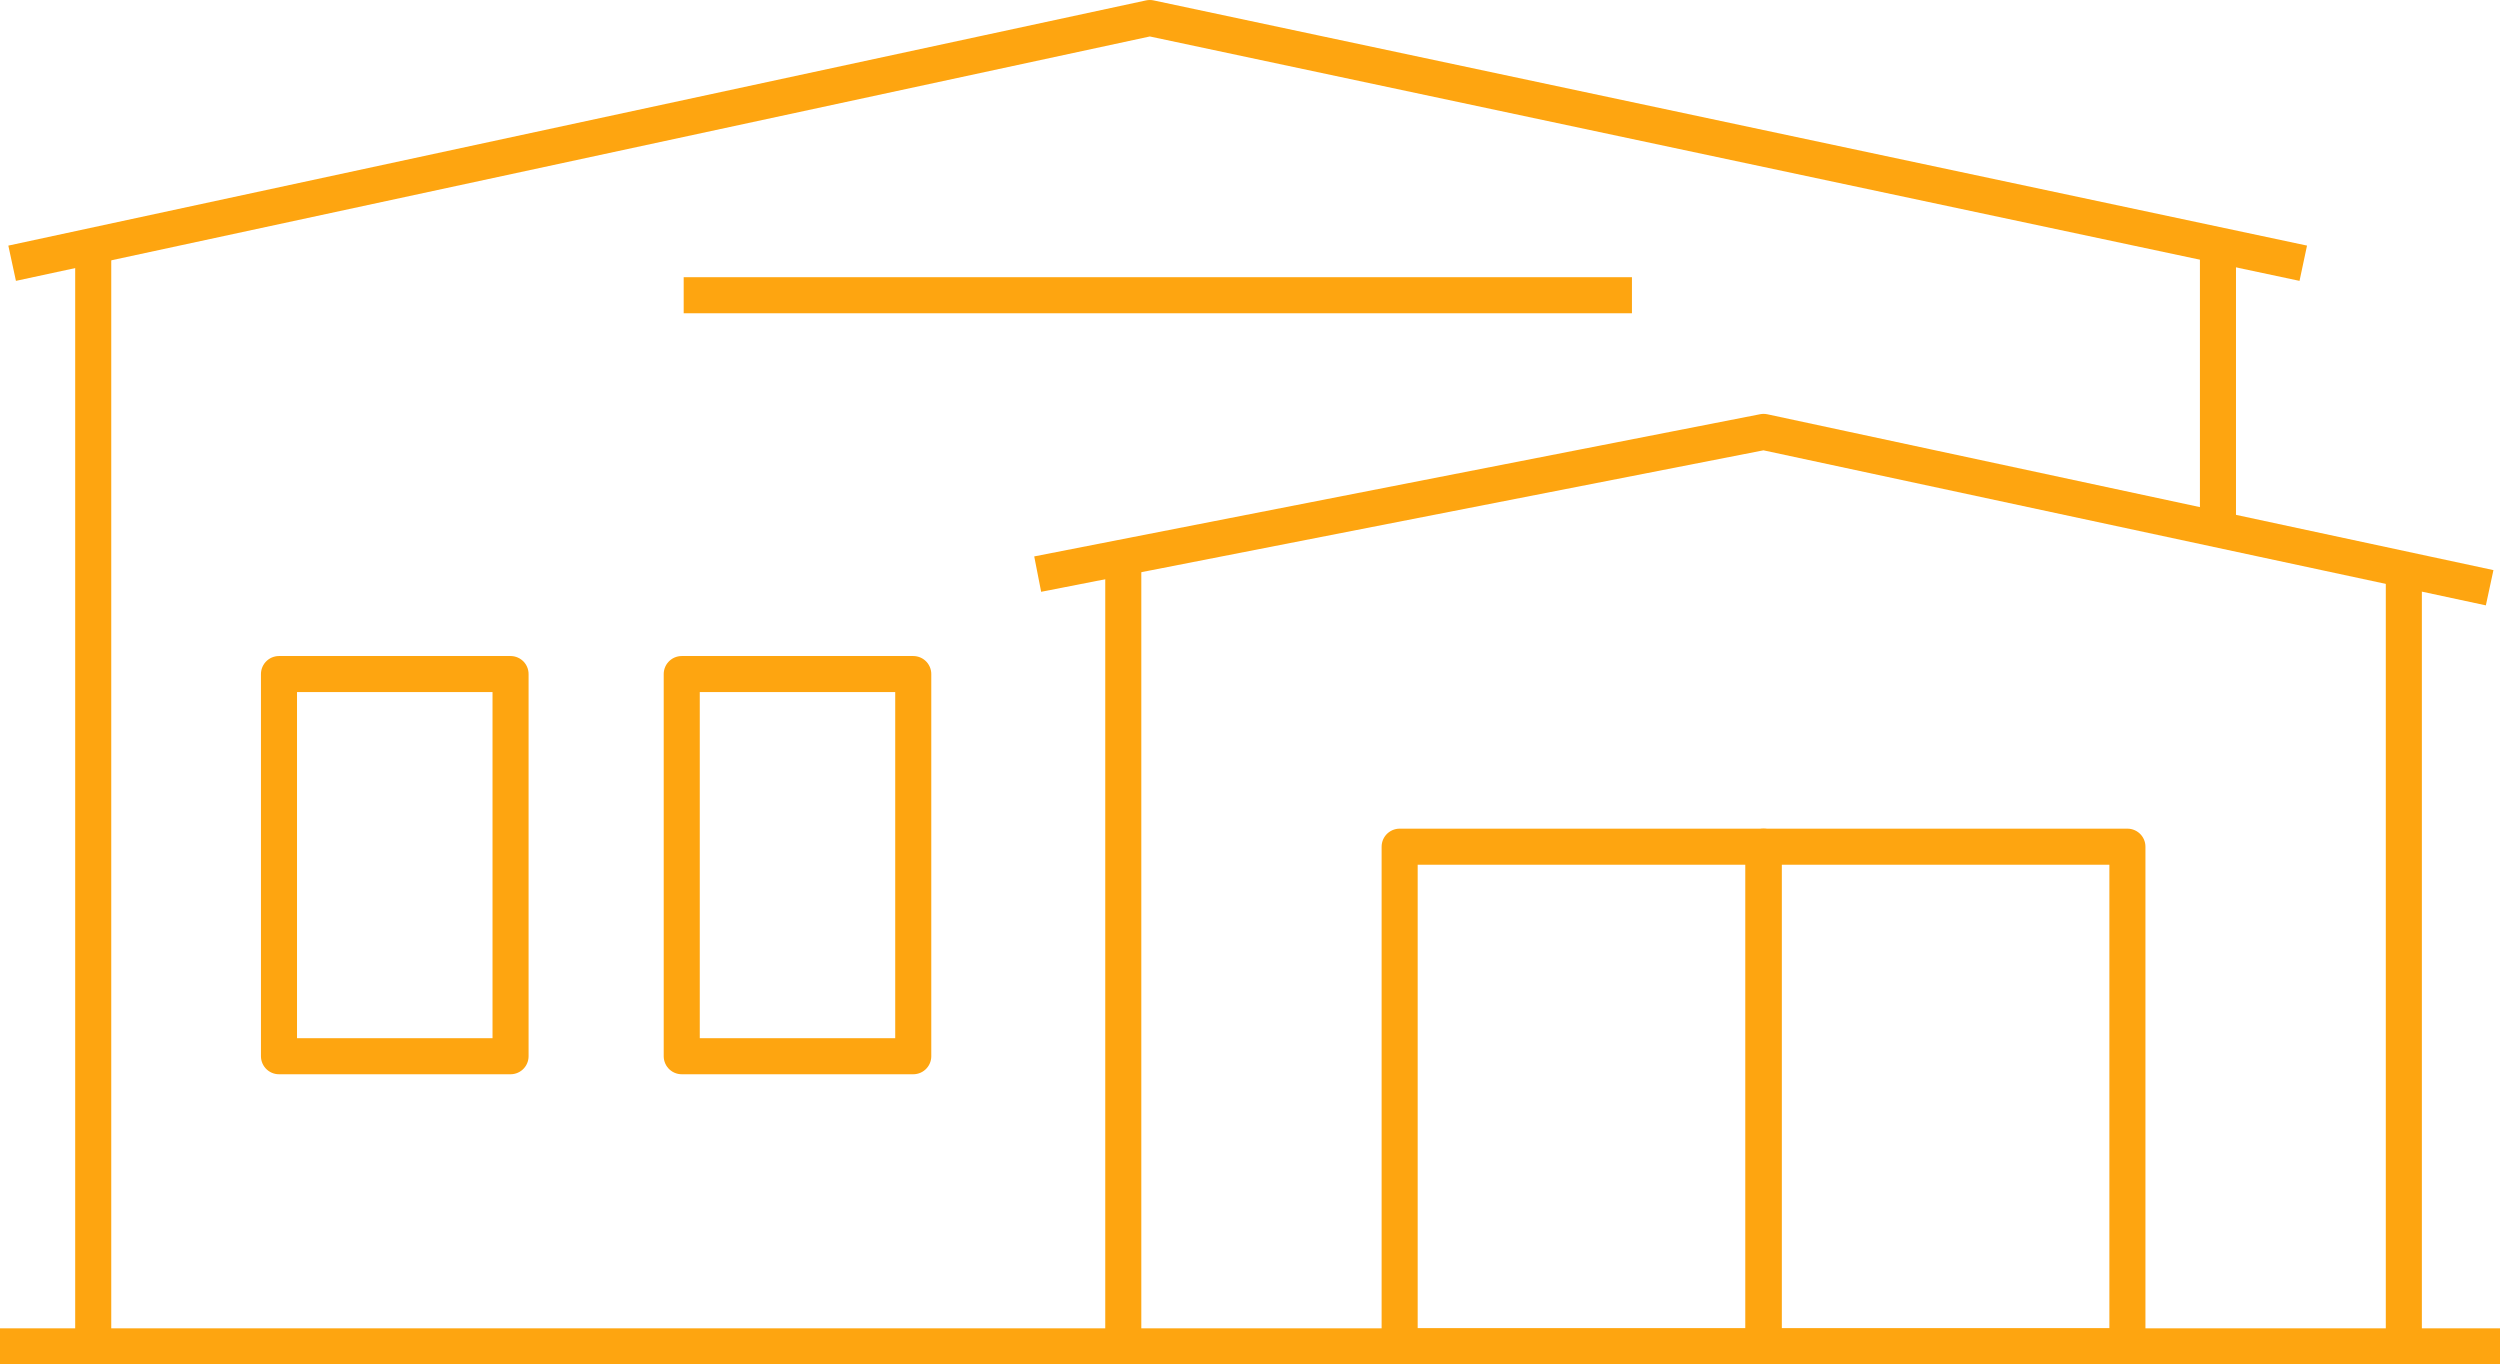
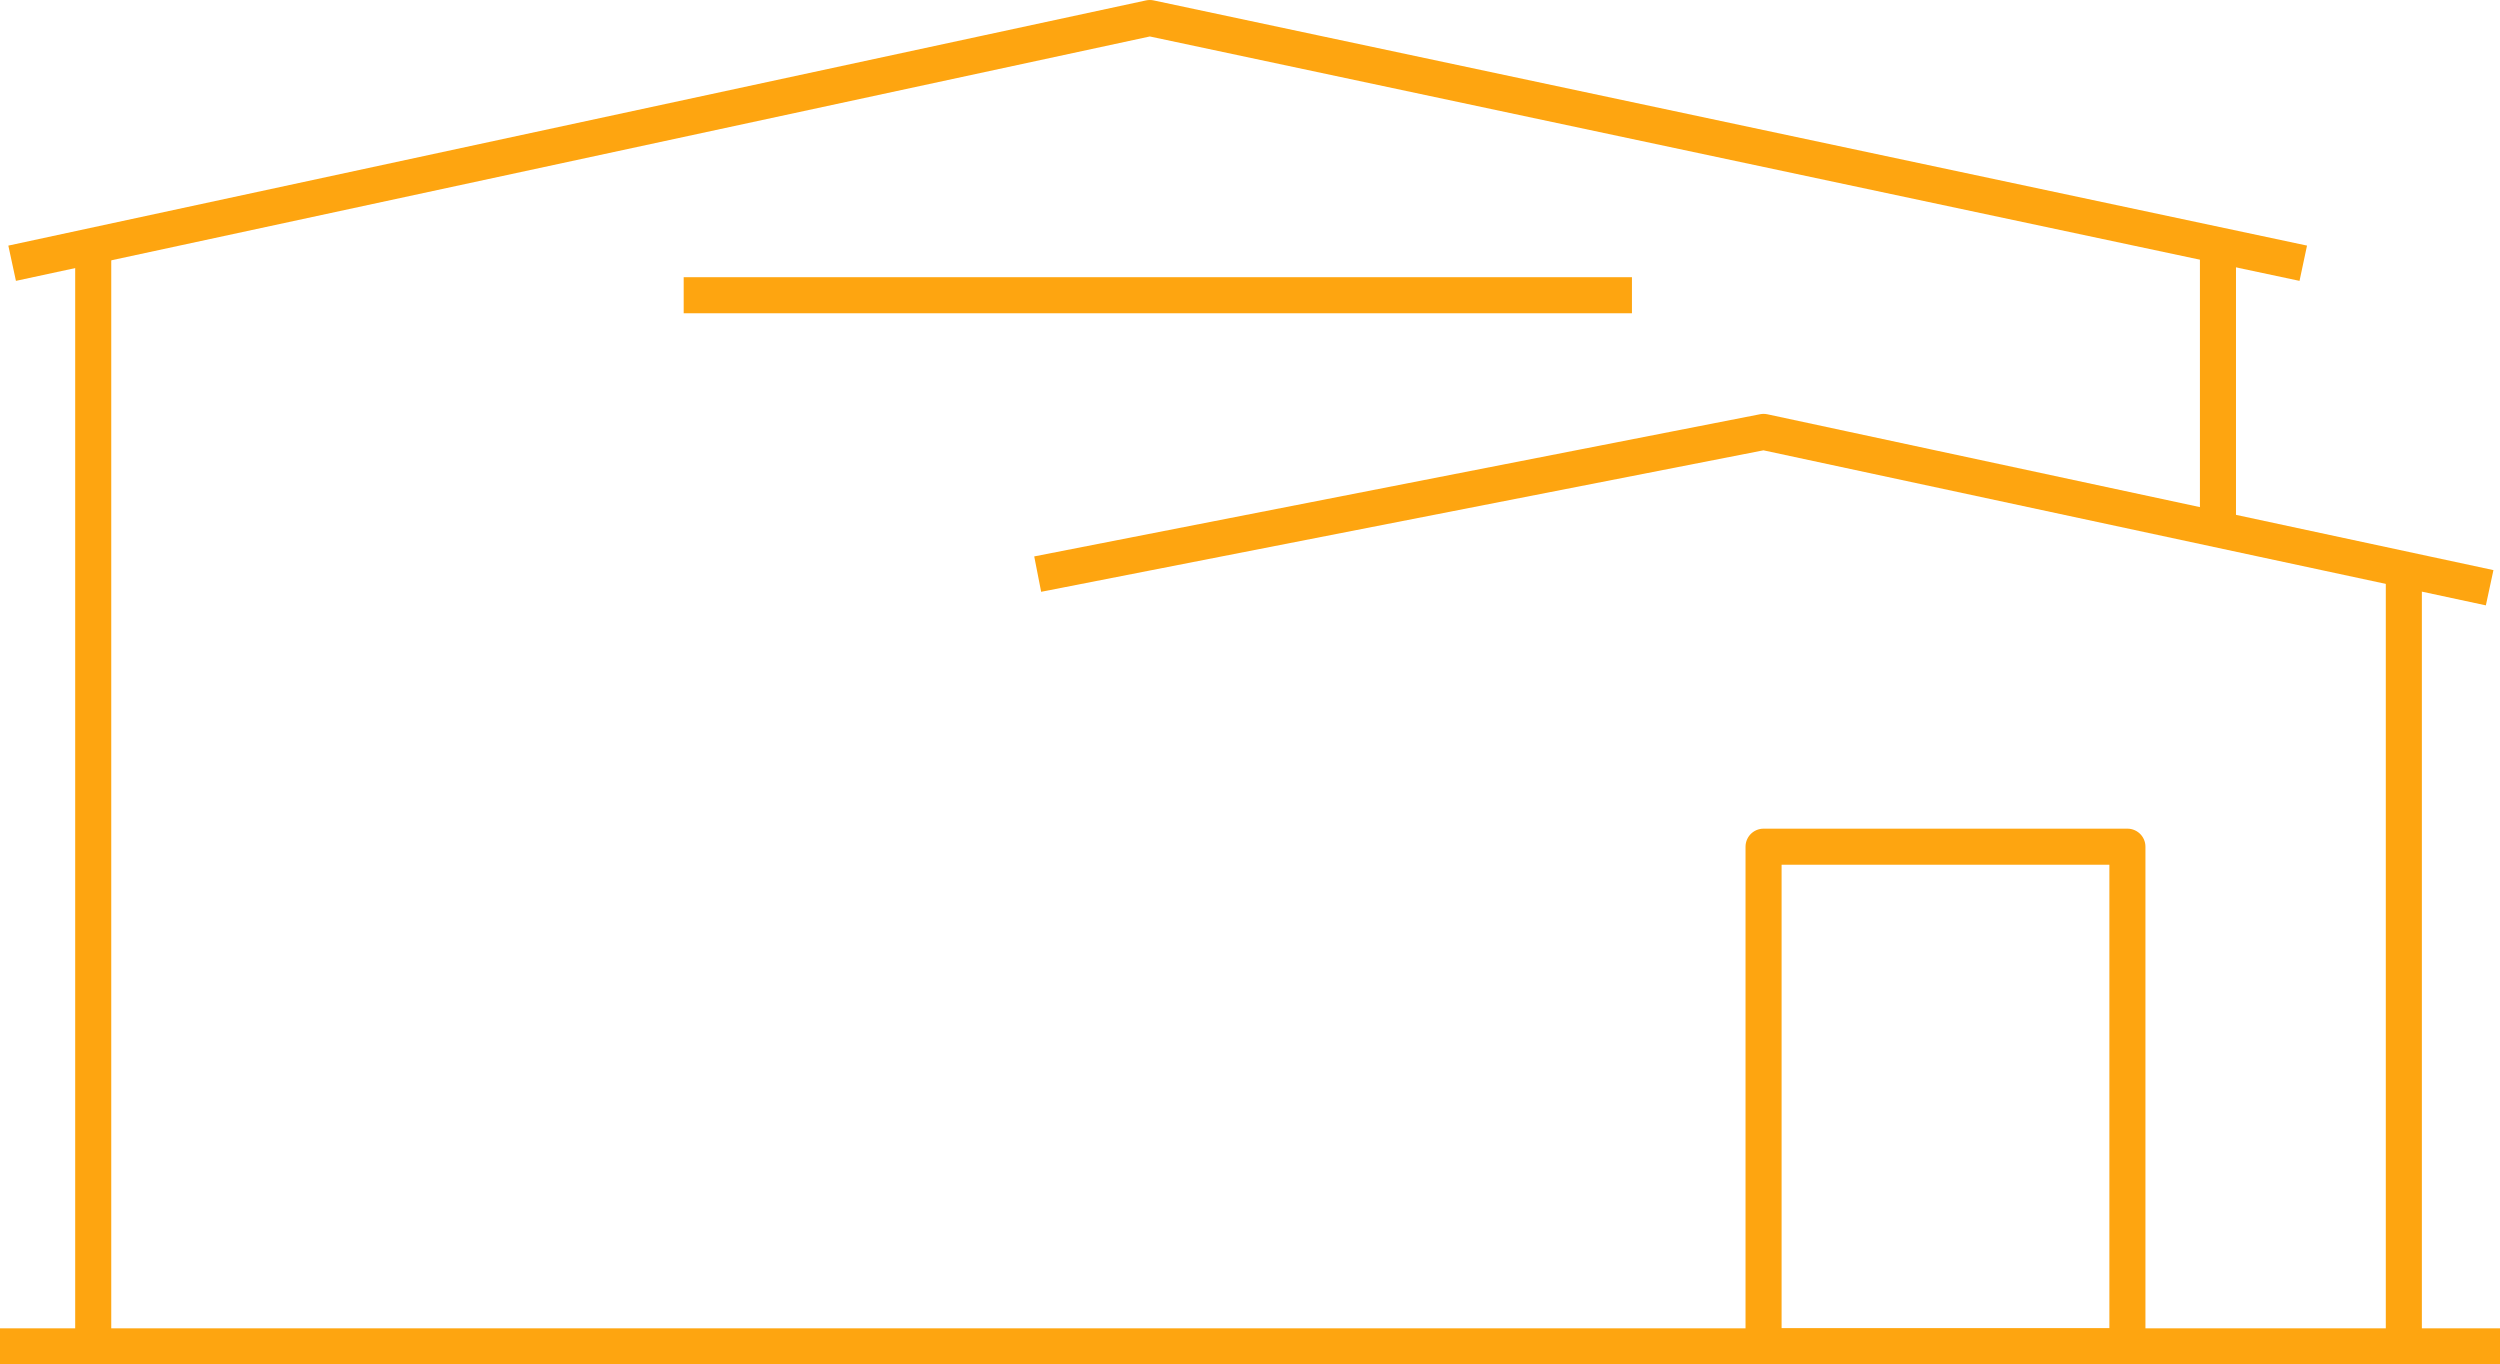
<svg xmlns="http://www.w3.org/2000/svg" width="44.922" height="24.516" viewBox="0 0 44.922 24.516">
  <defs>
    <style>.a{fill:none;stroke:#fea510;stroke-linejoin:round;stroke-width:0.648px;}</style>
  </defs>
  <g transform="translate(0 0.324)">
    <line class="a" y2="19.738" transform="translate(1.675 4.13)" />
    <path class="a" d="M349.226,307.151,328.5,302.745l-20.443,4.406" transform="translate(-307.839 -302.745)" />
-     <rect class="a" width="4.16" height="6.867" transform="translate(12.25 11.788)" />
-     <rect class="a" width="4.161" height="6.867" transform="translate(5.013 11.788)" />
-     <rect class="a" width="6.539" height="8.978" transform="translate(25.15 14.89)" />
    <rect class="a" width="6.538" height="8.978" transform="translate(31.689 14.89)" />
    <line class="a" x2="44.922" transform="translate(0 23.868)" />
    <line class="a" y1="5.059" transform="translate(39.854 4.13)" />
-     <line class="a" y2="14.176" transform="translate(20.184 9.692)" />
    <path class="a" d="M317.868,309.259l13.044-2.555,13.046,2.8" transform="translate(-299.222 -299.267)" />
    <line class="a" y1="13.965" transform="translate(43.194 9.904)" />
    <line class="a" x2="17.039" transform="translate(12.285 4.981)" />
  </g>
</svg>